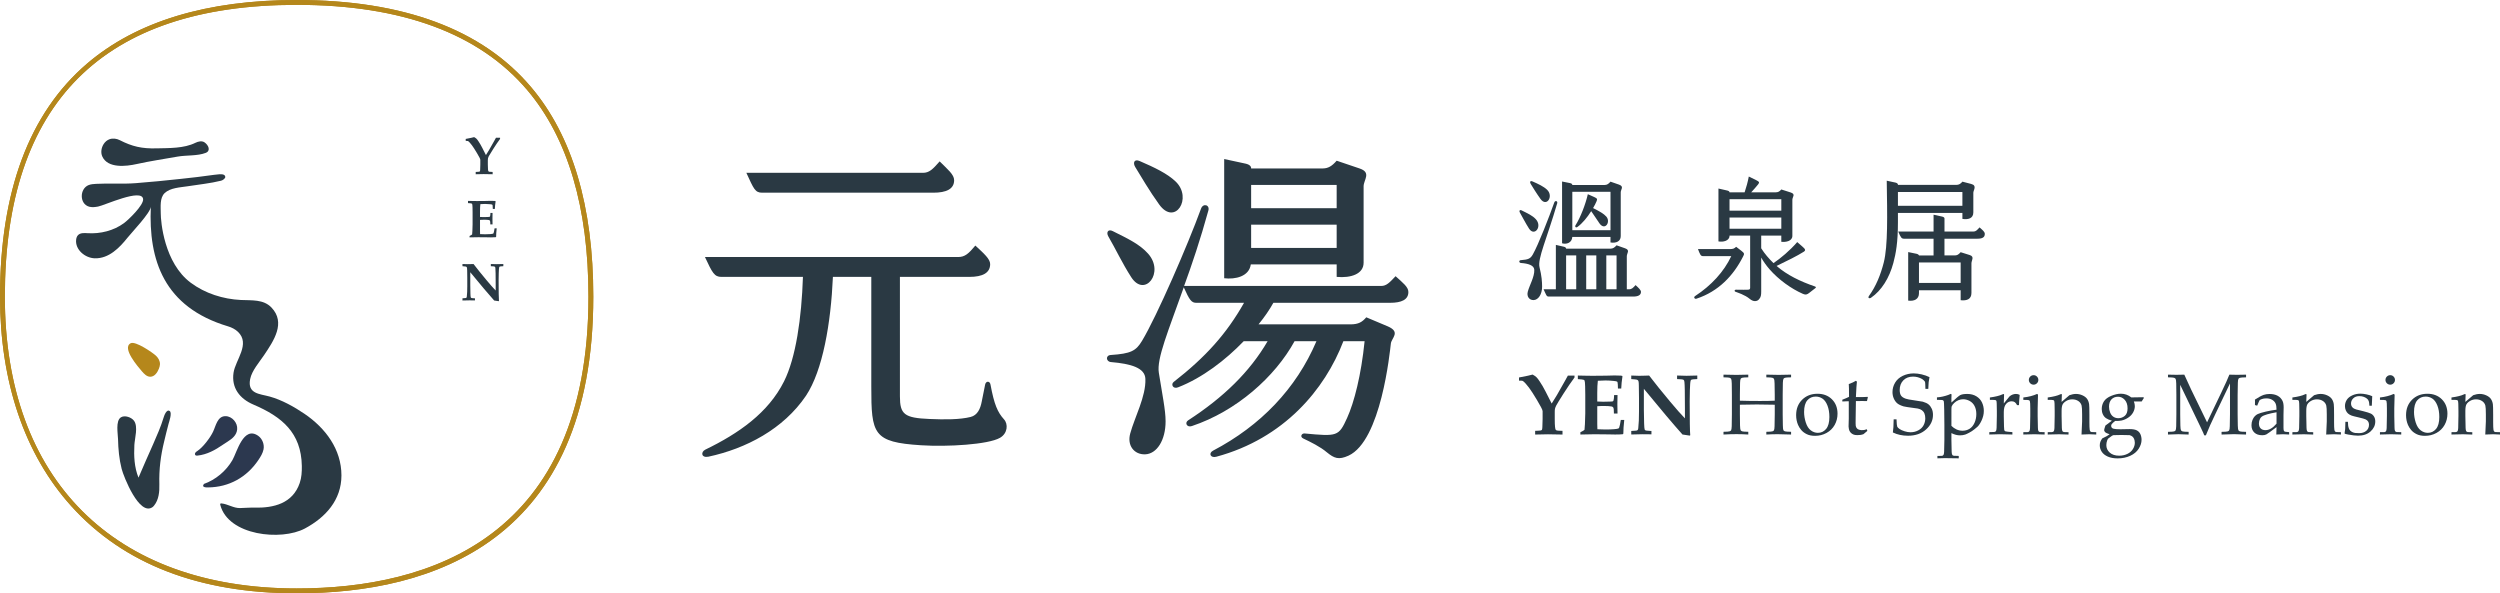
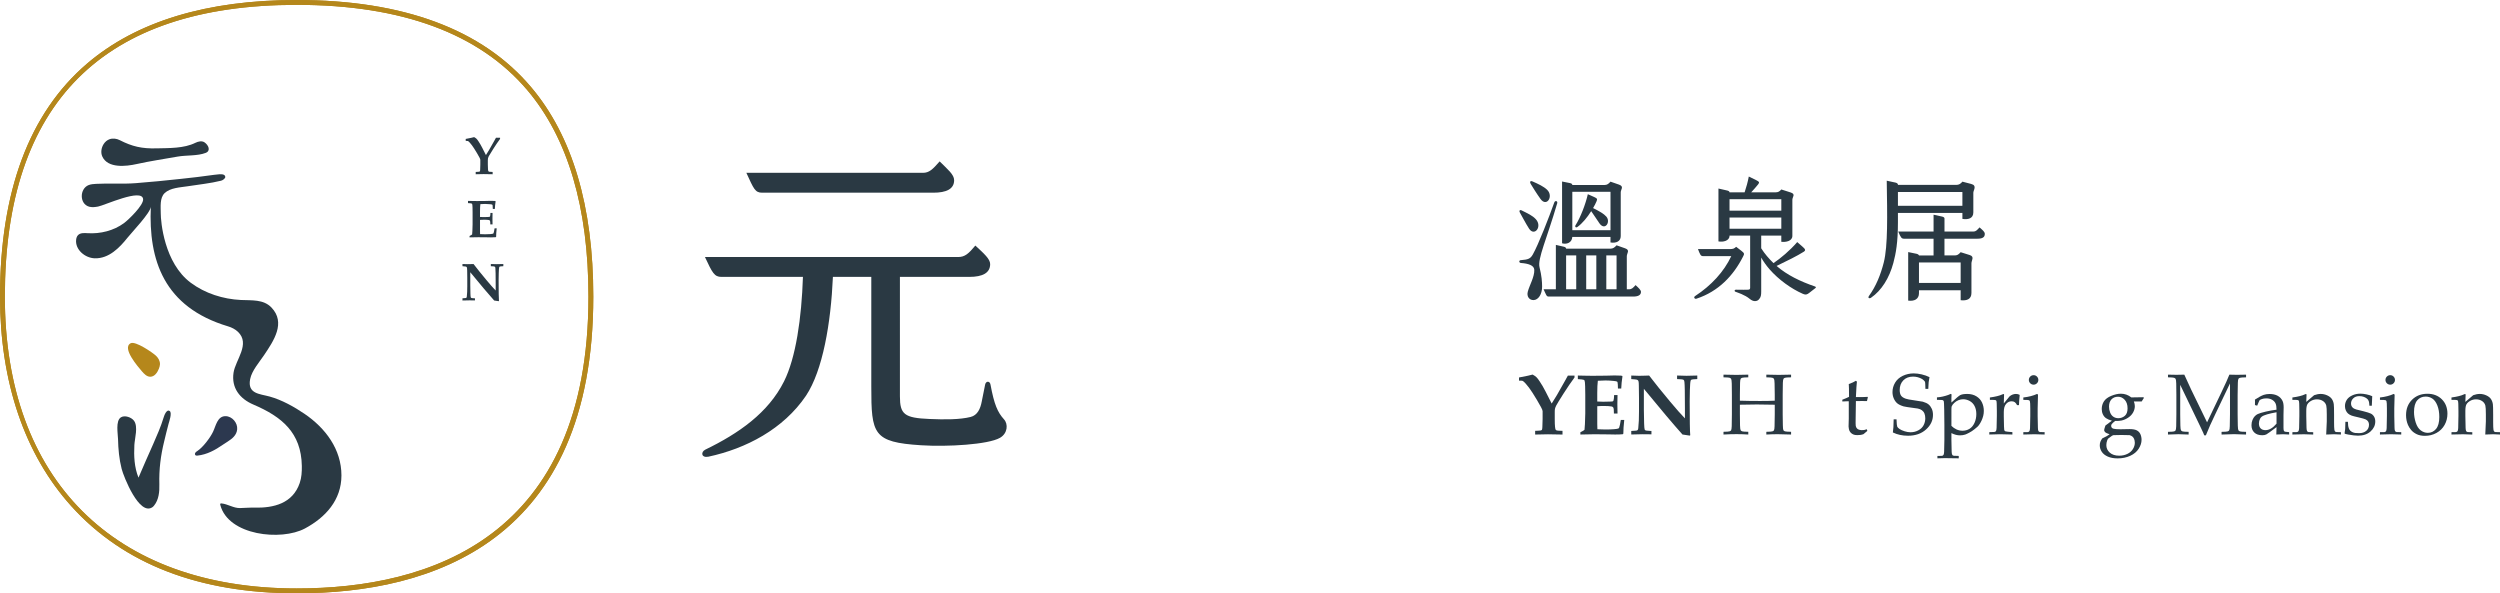
<svg xmlns="http://www.w3.org/2000/svg" xmlns:xlink="http://www.w3.org/1999/xlink" version="1.1" id="圖層_1" x="0px" y="0px" width="333.732px" height="79.201px" viewBox="0 0 333.732 79.201" enable-background="new 0 0 333.732 79.201" xml:space="preserve">
  <g>
    <defs>
      <rect id="SVGID_1_" y="0" width="333.732" height="79.201" />
    </defs>
    <clipPath id="SVGID_2_">
      <use xlink:href="#SVGID_1_" overflow="visible" />
    </clipPath>
    <path clip-path="url(#SVGID_2_)" fill="#B4871C" d="M39.601,79.202c-12.985,0-23.101-3.907-30.063-11.612   C3.298,60.687,0,51.008,0,39.6C0,25.553,3.91,15.088,11.618,8.495C18.208,2.858,27.623,0,39.601,0   c14.232,0,24.76,3.909,31.287,11.618c5.517,6.514,8.314,15.928,8.314,27.982C79.202,72.331,57.667,79.202,39.601,79.202    M39.601,0.648C13.754,0.648,0.649,13.753,0.649,39.6c0,24.391,14.561,38.952,38.952,38.952c17.77,0,38.952-6.758,38.952-38.952   c0-11.895-2.745-21.169-8.159-27.563C63.995,4.48,53.634,0.648,39.601,0.648" />
    <path clip-path="url(#SVGID_2_)" fill="#B5871B" d="M39.601,79.202c-12.985,0-23.101-3.907-30.063-11.612   C3.298,60.687,0,51.008,0,39.6C0,25.553,3.91,15.088,11.618,8.495C18.208,2.858,27.623,0,39.601,0   c14.232,0,24.76,3.909,31.287,11.618c5.517,6.514,8.314,15.928,8.314,27.982C79.202,72.331,57.667,79.202,39.601,79.202    M39.601,0.648C13.754,0.648,0.649,13.753,0.649,39.6c0,24.391,14.561,38.952,38.952,38.952c17.77,0,38.952-6.758,38.952-38.952   c0-11.895-2.745-21.169-8.159-27.563C63.995,4.48,53.634,0.648,39.601,0.648" />
    <path clip-path="url(#SVGID_2_)" fill="#2C384F" d="M30.387,58.953c-0.213,0.14-0.429,0.271-0.627,0.408   c-1.021,0.709-2.129,1.323-3.388,1.456c-0.099,0.011-0.212,0.012-0.286-0.056c-0.086-0.08-0.076-0.228-0.011-0.326   c0.064-0.099,0.167-0.163,0.267-0.228c0.752-0.49,1.713-1.765,2.098-2.57c0.38-0.796,0.578-2.094,1.667-2.082   c0.884,0.007,1.632,0.895,1.554,1.753C31.59,58.102,31.001,58.555,30.387,58.953" />
-     <path clip-path="url(#SVGID_2_)" fill="#2C384F" d="M27.777,65.067c2.812-0.027,5.175-1.361,6.722-3.668   c0.292-0.435,0.575-0.892,0.68-1.403c0.133-0.647-0.145-1.408-0.693-1.803c-1.982-1.422-2.861,2.195-3.458,3.227   c-0.843,1.458-2.242,2.63-3.831,3.192c-0.007,0.094-0.045,0.185-0.107,0.253c0.096,0.17,0.325,0.199,0.519,0.202   C27.665,65.068,27.721,65.068,27.777,65.067" />
    <path clip-path="url(#SVGID_2_)" fill="#2A3943" d="M24.119,23.881c-1.986,0.22-3.973,0.41-5.978,0.568   c-1.775,0.141-3.526-0.006-5.299,0.094c-0.344,0.02-0.696,0.04-1.016,0.167c-1.205,0.479-1.248,2.512,0.08,2.884   c0.387,0.107,0.799,0.051,1.193-0.022c0.842-0.152,5.861-2.491,6.006-0.992c0.079,0.813-1.964,2.771-2.556,3.207   c-1.37,1.009-3.157,1.448-4.842,1.342c-0.46-0.028-0.993-0.066-1.305,0.273c-0.147,0.161-0.214,0.38-0.238,0.596   c-0.151,1.308,1.168,2.443,2.485,2.483c1.876,0.057,3.299-1.399,4.378-2.756c0.565-0.711,3.07-3.327,3.106-4.126   c-0.317,7.097,1.719,13.395,10.315,15.966c0.48,0.143,0.943,0.378,1.308,0.721c1.711,1.616-0.325,3.76-0.58,5.467   c-0.302,2.024,0.827,3.477,2.652,4.254c3.814,1.627,6.388,3.764,6.464,8.19c0.013,0.771-0.032,1.555-0.283,2.285   c-0.934,2.721-3.46,3.347-6.064,3.282c-0.659-0.016-1.269,0.042-1.907,0.057c-0.867,0.021-1.629-0.543-2.486-0.62   c-0.044-0.004-0.093-0.005-0.126,0.025c-0.046,0.039-0.036,0.11-0.021,0.17c1.06,4.109,8.143,4.838,11.293,3.154   c2.76-1.475,4.876-3.794,4.882-7.077c0-3.501-2.131-6.326-4.927-8.229c-1.383-0.94-3.033-1.861-4.655-2.309   c-1.324-0.366-2.992-0.344-2.605-2.325c0.223-1.135,1.24-2.278,1.866-3.212c1.267-1.891,2.936-4.31,0.974-6.352   c-1.067-1.111-2.632-0.929-4.069-1c-2.392-0.117-4.782-0.875-6.7-2.303c-3.547-2.638-4.007-8.149-4.004-9.282   c0.002-0.845-0.154-2.041,0.521-2.686c0.75-0.713,2.083-0.756,3.036-0.906c1.62-0.255,3.019-0.384,4.5-0.748   c0.226-0.055,0.613-0.323,0.553-0.547c-0.077-0.289-0.319-0.41-1.514-0.234C27.074,23.561,25.595,23.719,24.119,23.881" />
    <path clip-path="url(#SVGID_2_)" fill="#2A3943" d="M13.837,19.232c-0.316,0.49-0.413,1.141-0.183,1.653   c0.729,1.618,3.19,1.326,4.574,1.018c1.783-0.397,3.665-0.673,5.491-0.999c1.157-0.206,2.657-0.067,3.745-0.497   c0.704-0.279,0.372-1.029-0.153-1.397c-0.355-0.247-0.846-0.135-1.233,0.057c-1.524,0.754-3.49,0.696-5.195,0.739   c-1.941,0.049-3.227-0.243-4.895-1.094c-0.417-0.212-0.918-0.283-1.36-0.128C14.301,18.698,14.028,18.935,13.837,19.232" />
    <path clip-path="url(#SVGID_2_)" fill="#2A3943" d="M18.488,63.761c0.625-1.507,1.31-2.983,1.961-4.479   c0.488-1.121,1.027-2.33,1.378-3.505c0.094-0.316,0.415-1.213,0.833-0.9c0.334,0.249-0.077,1.404-0.161,1.708   c-0.212,0.768-0.395,1.569-0.585,2.347c-0.468,1.904-0.698,3.746-0.642,5.698c0.029,1.006-0.07,2.088-0.708,2.866   c-0.059,0.074-0.124,0.144-0.2,0.199c-1.757,1.255-3.855-4.046-4.126-5.111c-0.329-1.292-0.452-2.626-0.482-3.956   c-0.017-0.729-0.349-2.454,0.383-2.916c0.519-0.327,1.414-0.002,1.749,0.455c0.579,0.792,0.097,2.331,0.049,3.24   C17.861,60.874,17.926,62.384,18.488,63.761" />
    <path clip-path="url(#SVGID_2_)" fill="#B5871B" d="M20.815,47.481c0.322,0.299,0.561,0.718,0.54,1.156   c-0.01,0.207-0.075,0.406-0.151,0.599c-0.202,0.511-0.584,1.049-1.132,1.056c-0.473,0.005-0.843-0.388-1.149-0.748   c-0.451-0.536-2.718-3.104-1.472-3.728C18.09,45.498,20.369,47.065,20.815,47.481" />
    <path clip-path="url(#SVGID_2_)" fill="#2A3943" d="M64.868,20.7l0.438-0.71c0.075-0.128,0.295-0.517,0.663-1.167   c0.128-0.223,0.208-0.367,0.24-0.435h0.547v0.157c-0.282,0.379-0.584,0.823-0.909,1.334c-0.326,0.51-0.526,0.839-0.603,0.985   c-0.051,0.1-0.085,0.187-0.101,0.261c-0.013,0.054-0.021,0.14-0.021,0.262v0.587c0,0.295,0.008,0.51,0.023,0.645   c0.015,0.135,0.033,0.216,0.054,0.244c0.021,0.027,0.056,0.048,0.105,0.063c0.048,0.013,0.202,0.022,0.459,0.027v0.307   c-0.444-0.014-0.844-0.021-1.202-0.021c-0.347,0-0.701,0.007-1.058,0.021v-0.307c0.264-0.009,0.42-0.02,0.465-0.031   c0.046-0.012,0.077-0.03,0.094-0.052c0.017-0.024,0.03-0.093,0.036-0.209c0.014-0.265,0.021-0.49,0.021-0.676v-0.662   c0-0.053-0.044-0.163-0.132-0.33c-0.219-0.399-0.451-0.793-0.7-1.181c-0.202-0.315-0.39-0.568-0.564-0.758   c-0.116-0.126-0.199-0.202-0.248-0.227c-0.029-0.014-0.131-0.022-0.305-0.022v-0.26l0.738-0.147   c0.125-0.027,0.254-0.058,0.386-0.094c0.141,0.08,0.245,0.15,0.31,0.211c0.065,0.062,0.155,0.177,0.268,0.347   c0.17,0.25,0.338,0.539,0.505,0.866C64.648,20.256,64.813,20.58,64.868,20.7" />
    <path clip-path="url(#SVGID_2_)" fill="#2A3943" d="M62.684,31.688V31.5c0.139-0.065,0.253-0.132,0.341-0.202   c0.013-0.097,0.025-0.256,0.035-0.473c0.019-0.4,0.027-0.69,0.027-0.871v-1.567c0-0.06-0.003-0.287-0.009-0.679   c-0.008-0.262-0.024-0.422-0.049-0.481c-0.012-0.022-0.03-0.04-0.053-0.052c-0.063-0.028-0.23-0.049-0.501-0.062v-0.296   l0.808,0.017c0.16,0.002,0.313,0.003,0.46,0.003c0.317,0,0.671-0.003,1.061-0.01l0.707-0.018c0.084,0,0.253,0.005,0.509,0.015   c0.022,0,0.06,0.007,0.114,0.02l0.025,0.045l-0.067,0.502c-0.002,0.035-0.013,0.202-0.034,0.501h-0.271   c-0.005-0.273-0.016-0.441-0.032-0.505c-0.009-0.032-0.023-0.055-0.042-0.069c-0.03-0.021-0.123-0.039-0.279-0.056   c-0.229-0.025-0.454-0.038-0.675-0.038c-0.207,0-0.418,0.008-0.634,0.025c-0.033,0.261-0.048,0.594-0.048,0.999v0.713   c0.157,0.012,0.322,0.018,0.494,0.018c0.053,0,0.246-0.005,0.578-0.014c0.125-0.003,0.199-0.01,0.222-0.024   c0.021-0.015,0.038-0.039,0.049-0.073c0.029-0.089,0.044-0.236,0.049-0.443h0.282l-0.013,0.766l0.013,0.763h-0.299   c0.003-0.269-0.015-0.435-0.052-0.498c-0.028-0.046-0.078-0.076-0.15-0.087c-0.161-0.026-0.366-0.038-0.617-0.038   c-0.224,0-0.41,0.006-0.556,0.02v1.477c0,0.165,0.003,0.306,0.01,0.424c0.188,0.015,0.41,0.022,0.668,0.022   c0.251,0,0.483-0.009,0.696-0.024c0.212-0.017,0.342-0.041,0.391-0.071c0.016-0.009,0.031-0.029,0.045-0.062   c0.042-0.112,0.086-0.323,0.133-0.634h0.285c-0.051,0.46-0.077,0.838-0.077,1.136l-0.045,0.045   c-0.148,0.016-0.359,0.024-0.634,0.024l-0.56-0.011c-0.553-0.007-0.934-0.01-1.142-0.01C63.79,31.667,63.403,31.673,62.684,31.688" />
    <path clip-path="url(#SVGID_2_)" fill="#2A3943" d="M61.737,39.82c0.273-0.014,0.431-0.026,0.47-0.038   c0.025-0.01,0.047-0.024,0.064-0.046c0.018-0.02,0.032-0.063,0.044-0.129c0.014-0.088,0.029-0.302,0.049-0.641   c0.009-0.192,0.014-0.443,0.014-0.751v-1.118l-0.014-1.013c-0.003-0.17-0.01-0.281-0.022-0.331   c-0.011-0.051-0.028-0.089-0.05-0.114c-0.022-0.024-0.059-0.043-0.11-0.057c-0.05-0.014-0.199-0.029-0.445-0.045v-0.292   c0.295,0.013,0.512,0.02,0.65,0.02l0.506-0.01l0.321-0.01c0.477,0.624,1.056,1.344,1.737,2.158   c0.489,0.588,0.895,1.047,1.219,1.379v-0.804c0-1.249-0.014-1.984-0.042-2.204c-0.009-0.086-0.031-0.141-0.063-0.168   c-0.054-0.041-0.234-0.064-0.543-0.069v-0.292c0.283,0.013,0.543,0.02,0.779,0.02c0.231,0,0.527-0.007,0.889-0.02v0.292   c-0.283,0.007-0.452,0.028-0.505,0.062c-0.018,0.012-0.032,0.03-0.039,0.053c-0.034,0.116-0.056,0.381-0.067,0.796   c-0.011,0.414-0.016,0.72-0.016,0.917c0,1.544,0.015,2.48,0.045,2.81l-0.045,0.032c-0.195-0.033-0.393-0.063-0.596-0.091   c-0.75-0.838-1.813-2.097-3.189-3.775v1.734c0,0.36,0.007,0.735,0.021,1.125c0.009,0.269,0.023,0.433,0.042,0.491   c0.008,0.028,0.025,0.051,0.046,0.068c0.023,0.017,0.062,0.03,0.118,0.037c0.15,0.018,0.26,0.027,0.33,0.027   c0.014,0,0.037-0.001,0.07-0.003v0.282c-0.441-0.005-0.692-0.007-0.753-0.007c-0.225,0-0.53,0.007-0.915,0.021V39.82z" />
    <path clip-path="url(#SVGID_2_)" fill="#2A3943" d="M205.518,35.682c0.288,1.152,0.342,1.963,0.342,2.593   c0,1.008-0.503,1.764-1.135,1.784c-0.575,0.017-0.953-0.487-0.773-1.135c0.233-0.865,0.9-1.963,0.865-2.899   c-0.02-0.595-0.775-0.847-1.784-0.919c-0.27-0.018-0.306-0.36-0.018-0.377c1.026-0.073,1.296-0.217,1.603-0.756   c0.739-1.297,2.179-5.006,2.863-6.934c0.107-0.324,0.485-0.215,0.396,0.092C206.472,31.938,205.23,34.549,205.518,35.682    M202.889,28.373c-0.126-0.217-0.019-0.414,0.234-0.289c0.828,0.414,1.441,0.684,1.891,1.17c0.918,0.99-0.181,2.377-0.9,1.262   C203.627,29.758,203.249,28.984,202.889,28.373 M204.329,24.537c-0.145-0.234-0.054-0.449,0.235-0.324   c0.792,0.342,1.511,0.684,1.961,1.117c0.9,0.863-0.054,2.377-0.882,1.225C205.121,25.833,204.617,25.006,204.329,24.537    M219.058,38.958c0,0.451-0.396,0.631-1.045,0.631h-11.271c-0.307,0-0.324-0.199-0.685-0.973h1.639v-5.924l1.098,0.252   c0.162,0.038,0.271,0.145,0.271,0.235v0.017h5.904c0.36,0,0.576-0.162,0.829-0.449l1.134,0.397c0.721,0.252,0.234,0.646,0.234,1.06   v4.412h0.306c0.36,0,0.54-0.197,0.864-0.558C218.734,38.42,219.058,38.725,219.058,38.958 M208.525,32.477V24.23l1.08,0.216   c0.197,0.036,0.287,0.145,0.287,0.235v0.017h4.285c0.378,0,0.576-0.179,0.811-0.449l1.134,0.395   c0.721,0.252,0.235,0.648,0.235,1.027v5.852c0,0.683-0.595,0.972-1.369,0.845v-0.738h-5.096   C209.839,32.406,209.137,32.658,208.525,32.477 M209.065,38.617h1.351v-4.52h-1.351V38.617z M209.893,30.73h5.097V25.6h-5.097   V30.73z M210.325,30.064c0.666-1.045,1.35-2.844,1.638-4.141l0.847,0.377c0.396,0.182,0.45,0.254,0.324,0.558   c-0.126,0.307-0.288,0.614-0.469,0.918c0.919,0.469,1.405,0.739,1.765,1.135c0.631,0.721-0.18,1.946-0.918,0.901   c-0.432-0.612-0.756-1.153-1.099-1.622c-0.521,0.829-1.17,1.622-1.836,2.108C210.36,30.46,210.199,30.244,210.325,30.064    M213.098,34.098h-1.351v4.52h1.351V34.098z M214.43,38.617h1.369v-4.52h-1.369V38.617z" />
    <path clip-path="url(#SVGID_2_)" fill="#2A3943" d="M232.68,34.26c-1.278,2.521-3.259,4.646-6.229,5.617   c-0.198,0.072-0.433-0.18-0.162-0.359c2.143-1.405,3.835-3.223,4.825-5.33h-3.798c-0.289,0-0.379-0.235-0.649-0.936h4.213   c0.469,0,0.612-0.055,0.883-0.307l0.684,0.524C232.914,33.828,232.86,33.9,232.68,34.26 M242.276,38.51   c-0.972,0.721-1.026,0.973-1.638,0.701c-1.513-0.666-3.205-1.871-4.43-3.277c-0.433-0.504-0.792-1.008-1.099-1.547v4.519   c0,0.485-0.036,0.774-0.306,1.061c-0.271,0.307-0.757,0.324-1.207-0.053c-0.684-0.576-1.674-0.865-1.944-0.973   c-0.162-0.072-0.107-0.269,0.072-0.269c0.486,0,1.656,0.035,1.782-0.018c0.072-0.037,0.126-0.109,0.126-0.234v-6.969h-2.755v0.035   c0,0.668-0.882,0.866-1.476,0.739v-7.057l1.188,0.27c0.198,0.054,0.288,0.125,0.288,0.234h2.018   c0.216-0.631,0.432-1.422,0.558-2.107l0.954,0.468c0.433,0.217,0.504,0.307,0.307,0.559c-0.252,0.305-0.595,0.719-0.937,1.08h3.295   c0.306,0,0.504-0.127,0.72-0.379l1.243,0.397c0.72,0.234,0.233,0.593,0.233,0.972v4.824c0,0.704-0.864,0.866-1.477,0.793v-0.828   h-2.683v1.694c0.45,0.718,1.026,1.384,1.639,1.98c0.937-0.631,2.196-1.676,3.169-2.809l0.666,0.577   c0.45,0.377,0.486,0.539,0.198,0.718c-0.847,0.541-2.232,1.225-3.619,1.891c1.387,1.207,3.169,2.07,5.113,2.736   C242.475,38.311,242.439,38.4,242.276,38.51 M230.879,28.121h6.914V26.59h-6.914V28.121z M230.879,30.533h6.914v-1.494h-6.914   V30.533z" />
    <path clip-path="url(#SVGID_2_)" fill="#2A3943" d="M253.36,28.426v1.262c0,2.681-0.27,4.14-0.612,5.418   c-0.54,2-1.566,3.673-2.988,4.646c-0.181,0.125-0.485,0.055-0.252-0.269c0.918-1.262,1.548-2.811,1.962-4.448   c0.559-2.215,0.47-6.267,0.396-10.912l1.17,0.252c0.235,0.055,0.324,0.18,0.324,0.252v0.055h7.797c0.342,0,0.576-0.145,0.81-0.432   l1.171,0.305c0.828,0.217,0.288,0.828,0.288,1.17v2.629c0,0.828-0.721,0.99-1.459,0.865v-0.793H253.36z M253.36,27.473h8.605   v-1.838h-8.605V27.473z M264.956,31.234c0,0.452-0.342,0.631-0.973,0.631h-4.411v2.233h1.369c0.323,0,0.504-0.108,0.792-0.432   l1.207,0.379c0.683,0.215,0.233,0.719,0.233,1.098v3.961c0,0.863-0.648,1.062-1.44,0.972v-1.332h-5.564v0.395   c0,0.81-0.646,1.099-1.44,0.99v-6.48l1.135,0.234c0.162,0.035,0.288,0.142,0.306,0.215h1.945v-2.233h-3.943   c-0.324,0-0.433-0.144-0.773-0.955h4.717v-2.25l1.152,0.252c0.233,0.055,0.306,0.162,0.306,0.252v1.746h3.871   c0.307,0,0.469-0.179,0.811-0.556C264.668,30.73,264.956,30.93,264.956,31.234 M256.169,37.771h5.564v-2.736h-5.564V37.771z" />
    <path clip-path="url(#SVGID_2_)" fill="#2A3943" d="M207.137,53.871l0.709-1.147c0.12-0.206,0.478-0.835,1.069-1.886   c0.206-0.36,0.336-0.595,0.388-0.702h0.884v0.253c-0.454,0.61-0.943,1.33-1.469,2.154c-0.525,0.825-0.85,1.356-0.974,1.594   c-0.082,0.161-0.137,0.301-0.163,0.422c-0.022,0.085-0.033,0.226-0.033,0.421v0.952c0,0.476,0.012,0.822,0.036,1.041   c0.024,0.217,0.054,0.348,0.087,0.393c0.034,0.045,0.091,0.079,0.169,0.103c0.079,0.021,0.326,0.036,0.743,0.045v0.495   c-0.717-0.023-1.364-0.034-1.941-0.034c-0.563,0-1.133,0.011-1.711,0.034v-0.495c0.428-0.016,0.678-0.033,0.751-0.052   s0.124-0.047,0.152-0.084c0.029-0.037,0.048-0.15,0.059-0.338c0.023-0.428,0.034-0.792,0.034-1.092v-1.069   c0-0.086-0.071-0.265-0.214-0.533c-0.353-0.646-0.729-1.282-1.131-1.909c-0.326-0.509-0.631-0.918-0.912-1.227   c-0.188-0.201-0.32-0.323-0.399-0.364c-0.049-0.023-0.214-0.035-0.495-0.035v-0.421l1.193-0.237   c0.202-0.045,0.41-0.095,0.624-0.152c0.23,0.128,0.397,0.241,0.501,0.342c0.106,0.099,0.25,0.285,0.434,0.559   c0.273,0.406,0.547,0.872,0.815,1.402C206.783,53.152,207.047,53.676,207.137,53.871" />
    <path clip-path="url(#SVGID_2_)" fill="#2A3943" d="M210.969,58.006v-0.304c0.226-0.105,0.408-0.214,0.551-0.326   c0.023-0.158,0.042-0.413,0.057-0.766c0.03-0.646,0.045-1.114,0.045-1.407v-2.532c0-0.098-0.006-0.463-0.017-1.097   c-0.012-0.423-0.038-0.682-0.078-0.777c-0.02-0.037-0.048-0.064-0.085-0.084c-0.102-0.045-0.371-0.079-0.811-0.102v-0.478   l1.306,0.027c0.26,0.004,0.507,0.006,0.743,0.006c0.515,0,1.086-0.006,1.716-0.016l1.143-0.029c0.135,0,0.409,0.008,0.822,0.023   c0.036,0,0.099,0.011,0.185,0.033l0.04,0.073l-0.107,0.811c-0.004,0.056-0.022,0.326-0.057,0.81h-0.438   c-0.008-0.442-0.024-0.715-0.051-0.815c-0.015-0.053-0.037-0.091-0.066-0.112c-0.05-0.034-0.2-0.064-0.451-0.09   c-0.371-0.041-0.735-0.063-1.091-0.063c-0.334,0-0.676,0.013-1.025,0.039c-0.052,0.424-0.078,0.962-0.078,1.615V53.6   c0.255,0.019,0.521,0.028,0.799,0.028c0.086,0,0.397-0.008,0.934-0.021c0.204-0.004,0.323-0.018,0.357-0.039   c0.036-0.024,0.063-0.063,0.082-0.119c0.045-0.143,0.071-0.38,0.079-0.714h0.455l-0.021,1.236l0.021,1.232h-0.482   c0.004-0.434-0.025-0.703-0.086-0.804c-0.045-0.075-0.125-0.122-0.241-0.142c-0.259-0.041-0.59-0.062-0.996-0.062   c-0.364,0-0.664,0.011-0.9,0.034v2.386c0,0.267,0.005,0.495,0.018,0.687c0.303,0.022,0.664,0.033,1.079,0.033   c0.405,0,0.779-0.013,1.123-0.039c0.343-0.025,0.555-0.063,0.634-0.111c0.025-0.017,0.05-0.05,0.072-0.103   c0.067-0.18,0.139-0.521,0.215-1.023h0.462c-0.083,0.742-0.124,1.354-0.124,1.835l-0.074,0.072   c-0.24,0.026-0.582,0.039-1.024,0.039l-0.905-0.017c-0.894-0.011-1.509-0.018-1.847-0.018   C212.758,57.972,212.132,57.985,210.969,58.006" />
    <path clip-path="url(#SVGID_2_)" fill="#2A3943" d="M217.761,57.528c0.442-0.021,0.696-0.043,0.76-0.062   c0.041-0.015,0.076-0.04,0.104-0.073c0.028-0.034,0.052-0.103,0.07-0.208c0.022-0.142,0.049-0.488,0.078-1.036   c0.016-0.31,0.022-0.716,0.022-1.215v-1.806l-0.022-1.639c-0.003-0.273-0.015-0.452-0.033-0.533   c-0.019-0.083-0.046-0.145-0.082-0.184c-0.035-0.04-0.095-0.07-0.177-0.094c-0.083-0.022-0.323-0.047-0.721-0.072v-0.473   c0.478,0.022,0.827,0.034,1.053,0.034l0.815-0.018l0.518-0.017c0.773,1.009,1.709,2.172,2.809,3.489   c0.791,0.948,1.448,1.691,1.97,2.228v-1.3c0-2.019-0.022-3.206-0.067-3.563c-0.016-0.139-0.049-0.229-0.102-0.27   c-0.087-0.067-0.379-0.105-0.878-0.112v-0.473c0.458,0.022,0.878,0.034,1.261,0.034c0.371,0,0.851-0.012,1.436-0.034v0.473   c-0.459,0.011-0.73,0.045-0.817,0.102c-0.029,0.019-0.05,0.047-0.062,0.085c-0.057,0.187-0.093,0.615-0.109,1.284   c-0.018,0.671-0.025,1.164-0.025,1.483c0,2.494,0.024,4.009,0.073,4.541l-0.073,0.051c-0.315-0.053-0.636-0.102-0.963-0.146   c-1.211-1.355-2.93-3.389-5.154-6.101v2.803c0,0.582,0.012,1.187,0.034,1.817c0.015,0.436,0.037,0.699,0.067,0.793   c0.015,0.045,0.04,0.082,0.076,0.109c0.036,0.029,0.099,0.048,0.188,0.06c0.243,0.03,0.422,0.045,0.534,0.045   c0.022,0,0.062-0.002,0.112-0.006v0.456c-0.713-0.008-1.117-0.012-1.215-0.012c-0.364,0-0.857,0.012-1.48,0.035V57.528z" />
    <path clip-path="url(#SVGID_2_)" fill="#2A3943" d="M230.073,50.371v-0.359l1.723,0.032l1.587-0.032v0.359   c-0.447,0.007-0.718,0.026-0.813,0.06c-0.096,0.031-0.162,0.076-0.2,0.131c-0.045,0.076-0.073,0.258-0.084,0.546   c-0.004,0.076-0.012,0.609-0.022,1.599v0.782c0.739,0.027,1.64,0.039,2.701,0.039c0.813,0,1.465-0.012,1.952-0.039v-0.782   c0-0.51-0.007-1.009-0.022-1.497c-0.011-0.356-0.038-0.566-0.081-0.633c-0.043-0.064-0.113-0.114-0.208-0.146   c-0.095-0.033-0.367-0.053-0.813-0.06v-0.359c0.807,0.021,1.359,0.032,1.66,0.032c0.112,0,0.66-0.011,1.644-0.032v0.359   c-0.443,0.007-0.714,0.026-0.811,0.06c-0.098,0.031-0.164,0.076-0.197,0.131c-0.049,0.076-0.079,0.257-0.09,0.546   c-0.004,0.076-0.012,0.608-0.022,1.597v2.604c0,0.509,0.007,1.006,0.022,1.49c0.007,0.354,0.032,0.566,0.075,0.635   c0.044,0.067,0.114,0.117,0.212,0.148c0.097,0.032,0.367,0.053,0.811,0.06v0.366c-0.725-0.031-1.317-0.046-1.779-0.046   c-0.491,0-0.999,0.015-1.524,0.046v-0.366c0.446-0.007,0.719-0.027,0.813-0.06c0.095-0.031,0.162-0.075,0.199-0.132   c0.049-0.075,0.077-0.257,0.085-0.545c0.003-0.079,0.013-0.61,0.027-1.596v-1.281c-1.05-0.021-1.848-0.034-2.392-0.034   c-0.593,0-1.347,0.013-2.262,0.034v1.281c0,0.509,0.006,1.006,0.017,1.489c0.012,0.355,0.039,0.567,0.082,0.635   s0.112,0.117,0.208,0.148c0.096,0.032,0.366,0.053,0.813,0.06v0.366c-0.507-0.034-1.028-0.052-1.564-0.052   c-0.586,0-1.167,0.018-1.745,0.052v-0.366c0.443-0.007,0.713-0.027,0.812-0.06c0.097-0.031,0.164-0.075,0.202-0.132   c0.045-0.075,0.072-0.257,0.084-0.546c0.005-0.078,0.012-0.61,0.022-1.596v-2.604c0-0.51-0.006-1.009-0.016-1.496   c-0.013-0.355-0.04-0.565-0.083-0.632c-0.042-0.064-0.112-0.114-0.208-0.146C230.791,50.397,230.52,50.377,230.073,50.371" />
-     <path clip-path="url(#SVGID_2_)" fill="#2A3943" d="M239.771,55.417c0-0.84,0.267-1.524,0.801-2.057   c0.534-0.53,1.22-0.796,2.057-0.796c0.788,0,1.43,0.248,1.925,0.743s0.742,1.135,0.742,1.919c0,0.547-0.127,1.048-0.382,1.503   c-0.256,0.454-0.615,0.809-1.081,1.065c-0.465,0.257-0.978,0.387-1.536,0.387c-0.436,0-0.804-0.074-1.105-0.221   s-0.546-0.33-0.734-0.552c-0.187-0.22-0.33-0.448-0.428-0.68C239.855,56.32,239.771,55.883,239.771,55.417 M240.833,55.001   c0,0.461,0.077,0.932,0.23,1.407c0.154,0.476,0.376,0.824,0.667,1.043c0.291,0.22,0.606,0.33,0.948,0.33   c0.436,0,0.8-0.173,1.093-0.518c0.291-0.346,0.438-0.877,0.438-1.593c0-0.597-0.087-1.11-0.262-1.545   c-0.174-0.434-0.396-0.739-0.666-0.917c-0.271-0.179-0.568-0.268-0.896-0.268c-0.461,0-0.835,0.167-1.122,0.501   C240.978,53.777,240.833,54.296,240.833,55.001" />
    <path clip-path="url(#SVGID_2_)" fill="#2A3943" d="M245.937,53.594v-0.235c0.375-0.144,0.674-0.271,0.896-0.384   c0-0.893-0.012-1.463-0.034-1.71c0.39-0.136,0.707-0.278,0.951-0.434l0.135,0.113c-0.041,0.311-0.087,0.998-0.135,2.059   c0.3,0.004,0.479,0.006,0.541,0.006c0.032,0,0.226-0.004,0.578-0.011c0.195-0.004,0.342-0.011,0.439-0.023l0.039,0.04l-0.118,0.523   c-0.236-0.004-0.454-0.006-0.652-0.006c-0.199,0-0.475,0.002-0.827,0.006l-0.034,2.29c-0.012,0.559-0.007,0.893,0.011,1.002   c0.02,0.109,0.055,0.203,0.107,0.285c0.053,0.08,0.122,0.145,0.206,0.192c0.085,0.05,0.228,0.087,0.43,0.113   c0.155,0,0.279-0.007,0.374-0.019c0.096-0.015,0.217-0.046,0.364-0.1l0.066,0.22c-0.176,0.139-0.347,0.283-0.512,0.433   c-0.143,0.053-0.276,0.087-0.399,0.104c-0.124,0.017-0.267,0.025-0.428,0.025c-0.199,0-0.357-0.021-0.476-0.067   s-0.227-0.108-0.324-0.189c-0.096-0.08-0.177-0.183-0.241-0.306c-0.063-0.123-0.104-0.319-0.124-0.586   c0.004-0.255,0.011-0.533,0.022-0.838c0.004-0.061,0.006-0.126,0.006-0.196v-2.335h-0.231   C246.379,53.568,246.169,53.576,245.937,53.594" />
    <path clip-path="url(#SVGID_2_)" fill="#2A3943" d="M252.684,57.731c0.061-0.359,0.096-0.942,0.106-1.75h0.383   c0.019,0.547,0.05,0.871,0.093,0.972c0.043,0.098,0.147,0.204,0.313,0.316c0.165,0.112,0.385,0.213,0.664,0.301   c0.276,0.09,0.545,0.134,0.804,0.134c0.379,0,0.728-0.088,1.047-0.263s0.551-0.402,0.697-0.687c0.146-0.283,0.22-0.585,0.22-0.909   c0-0.247-0.037-0.461-0.11-0.641c-0.072-0.181-0.185-0.326-0.334-0.437c-0.15-0.11-0.336-0.188-0.558-0.232   c-0.138-0.023-0.416-0.062-0.833-0.114c-0.416-0.051-0.771-0.11-1.063-0.173c-0.39-0.121-0.677-0.262-0.86-0.422   c-0.185-0.162-0.333-0.374-0.448-0.638c-0.114-0.262-0.171-0.545-0.171-0.85c0-0.442,0.115-0.859,0.346-1.252   c0.23-0.392,0.572-0.696,1.024-0.914c0.452-0.217,0.942-0.326,1.472-0.326c0.318,0,0.666,0.042,1.044,0.128   c0.377,0.086,0.729,0.21,1.055,0.372c-0.053,0.238-0.09,0.457-0.112,0.662c-0.022,0.204-0.04,0.505-0.05,0.903h-0.384   c-0.011-0.577-0.028-0.894-0.051-0.946c-0.094-0.134-0.222-0.256-0.383-0.365c-0.386-0.218-0.789-0.326-1.21-0.326   c-0.544,0-0.978,0.165-1.303,0.497c-0.324,0.332-0.486,0.763-0.486,1.291c0,0.318,0.059,0.564,0.175,0.739   c0.116,0.174,0.324,0.313,0.624,0.419c0.207,0.072,0.544,0.138,1.014,0.199c0.469,0.063,0.891,0.129,1.266,0.201   c0.353,0.104,0.614,0.229,0.782,0.374c0.169,0.143,0.308,0.333,0.416,0.566c0.109,0.234,0.165,0.509,0.165,0.824   c0,0.746-0.311,1.396-0.93,1.951s-1.42,0.832-2.402,0.832C253.961,58.169,253.288,58.023,252.684,57.731" />
    <path clip-path="url(#SVGID_2_)" fill="#2A3943" d="M258.568,53.375v-0.327c0.068,0,0.211-0.015,0.428-0.048   c0.218-0.031,0.46-0.086,0.727-0.163c0.266-0.076,0.467-0.15,0.602-0.221c0.042-0.023,0.075-0.035,0.102-0.035   s0.048,0.01,0.064,0.029c0.018,0.018,0.025,0.05,0.025,0.095c0,0.019-0.002,0.063-0.006,0.135c-0.007,0.11-0.011,0.208-0.011,0.299   v0.597c0.634-0.59,1.029-0.922,1.188-0.996c0.207-0.102,0.514-0.152,0.923-0.152c0.477,0,0.887,0.108,1.232,0.323   c0.346,0.216,0.596,0.496,0.751,0.839s0.233,0.71,0.233,1.1c0,0.236-0.027,0.46-0.081,0.67c-0.055,0.21-0.124,0.408-0.209,0.595   c-0.084,0.185-0.178,0.355-0.281,0.511c-0.103,0.157-0.199,0.273-0.289,0.352c-0.053,0.049-0.189,0.162-0.407,0.338   c-0.221,0.178-0.455,0.329-0.705,0.459c-0.249,0.13-0.423,0.209-0.521,0.239c-0.214,0.067-0.439,0.102-0.681,0.102   c-0.188,0-0.37-0.023-0.549-0.068c-0.178-0.045-0.38-0.121-0.604-0.23v0.895c0.02,0.95,0.03,1.473,0.033,1.571   c0.004,0.183,0.027,0.317,0.069,0.404c0.014,0.041,0.037,0.074,0.069,0.1c0.031,0.023,0.077,0.042,0.139,0.052   c0.032,0.008,0.256,0.016,0.669,0.023v0.32c-0.47-0.019-1.09-0.027-1.863-0.027c-0.428,0-0.756,0.009-0.984,0.027v-0.32   l0.534-0.006c0.079-0.004,0.14-0.019,0.184-0.042c0.044-0.025,0.075-0.056,0.098-0.094c0.042-0.074,0.068-0.208,0.079-0.398   c0.004-0.05,0.015-0.585,0.035-1.61v-1.997c0-0.649-0.009-1.315-0.023-1.998c-0.016-0.682-0.031-1.055-0.048-1.117   c-0.018-0.062-0.045-0.107-0.082-0.141c-0.037-0.031-0.086-0.053-0.146-0.064L258.568,53.375z M260.499,56.847   c0.198,0.202,0.426,0.362,0.681,0.479c0.256,0.116,0.523,0.173,0.805,0.173c0.342,0,0.652-0.085,0.932-0.256   c0.279-0.17,0.501-0.436,0.664-0.795c0.163-0.361,0.244-0.752,0.244-1.177c0-0.408-0.077-0.765-0.233-1.066   c-0.154-0.302-0.376-0.529-0.661-0.682c-0.284-0.151-0.572-0.228-0.86-0.228c-0.214,0-0.424,0.042-0.633,0.127   c-0.208,0.084-0.397,0.207-0.566,0.368s-0.281,0.315-0.338,0.462c-0.022,0.072-0.033,0.208-0.033,0.41V56.847z" />
    <path clip-path="url(#SVGID_2_)" fill="#2A3943" d="M265.558,58.006v-0.319c0.424-0.009,0.652-0.017,0.688-0.024   c0.063-0.01,0.11-0.028,0.143-0.052c0.031-0.025,0.057-0.061,0.076-0.105c0.037-0.086,0.06-0.221,0.067-0.404   c0.022-1.002,0.033-1.525,0.033-1.57v-0.67c0-0.299-0.005-0.623-0.017-0.967c-0.008-0.223-0.023-0.354-0.048-0.396   c-0.024-0.041-0.067-0.072-0.13-0.093c-0.062-0.021-0.307-0.028-0.733-0.025v-0.319c0.757-0.106,1.311-0.242,1.659-0.411   c0.075-0.038,0.126-0.057,0.152-0.057s0.047,0.01,0.062,0.027c0.016,0.02,0.022,0.048,0.022,0.085c0,0.027-0.002,0.057-0.005,0.09   c-0.02,0.229-0.03,0.583-0.033,1.064c0.168-0.196,0.323-0.389,0.466-0.58s0.246-0.315,0.31-0.372   c0.113-0.097,0.242-0.174,0.389-0.233c0.146-0.058,0.298-0.087,0.456-0.087c0.157,0,0.313,0.033,0.467,0.103l0.033,0.078   c-0.056,0.498-0.088,0.938-0.095,1.316h-0.254c-0.086-0.181-0.187-0.311-0.301-0.394c-0.114-0.082-0.258-0.123-0.43-0.123   c-0.289,0-0.535,0.119-0.738,0.355c-0.202,0.238-0.303,0.597-0.303,1.072v0.58c0,0.247,0.009,0.7,0.027,1.355   c0.004,0.233,0.014,0.382,0.028,0.445c0.015,0.064,0.034,0.109,0.059,0.138s0.064,0.053,0.121,0.07   c0.112,0.033,0.416,0.068,0.912,0.103v0.319c-0.661-0.025-1.224-0.039-1.688-0.039C266.473,57.967,266.008,57.981,265.558,58.006" />
    <path clip-path="url(#SVGID_2_)" fill="#2A3943" d="M270.099,53.38v-0.319c0.729-0.083,1.34-0.241,1.835-0.474l0.124,0.091   c-0.03,0.799-0.046,1.41-0.046,1.835v1.022c0.021,0.977,0.03,1.503,0.034,1.582c0.004,0.188,0.024,0.324,0.062,0.41   c0.02,0.035,0.044,0.063,0.073,0.088c0.03,0.025,0.075,0.044,0.136,0.059c0.022,0.005,0.23,0.011,0.624,0.017v0.315   c-0.57-0.026-1.025-0.038-1.366-0.038c-0.301,0-0.792,0.012-1.476,0.038v-0.315l0.535-0.004c0.078-0.004,0.14-0.02,0.183-0.043   c0.043-0.025,0.076-0.056,0.099-0.093c0.041-0.075,0.067-0.208,0.079-0.4c0-0.048,0.011-0.587,0.033-1.615v-0.99   c0-0.559-0.019-0.891-0.057-0.996c-0.021-0.056-0.062-0.099-0.12-0.126S270.542,53.38,270.099,53.38 M271.472,50.083   c0.177,0,0.326,0.063,0.447,0.187c0.122,0.124,0.184,0.272,0.184,0.45c0,0.173-0.063,0.319-0.186,0.443   c-0.124,0.124-0.272,0.187-0.445,0.187c-0.176,0-0.326-0.063-0.45-0.187c-0.123-0.124-0.186-0.271-0.186-0.443   c0-0.178,0.063-0.326,0.186-0.45C271.146,50.146,271.296,50.083,271.472,50.083" />
-     <path clip-path="url(#SVGID_2_)" fill="#2A3943" d="M273.356,58.006v-0.314l0.535-0.005c0.078-0.005,0.14-0.02,0.183-0.043   c0.043-0.025,0.076-0.056,0.099-0.094c0.041-0.074,0.067-0.208,0.08-0.399c0-0.049,0.01-0.588,0.032-1.618v-0.67   c0-0.3-0.006-0.624-0.017-0.969c-0.012-0.222-0.029-0.354-0.054-0.395c-0.024-0.042-0.066-0.072-0.127-0.094   c-0.06-0.021-0.304-0.028-0.731-0.025v-0.319c0.757-0.106,1.309-0.242,1.655-0.411c0.075-0.038,0.125-0.057,0.151-0.057   s0.048,0.01,0.062,0.027c0.016,0.02,0.022,0.048,0.022,0.085c0,0.027-0.001,0.057-0.005,0.09c-0.012,0.135-0.022,0.42-0.033,0.856   l1.048-0.896c0.308-0.111,0.599-0.169,0.873-0.169c0.305,0,0.593,0.063,0.865,0.187s0.478,0.279,0.614,0.467   s0.229,0.425,0.273,0.71c0.026,0.169,0.039,0.641,0.039,1.414v0.997c0,0.489,0.014,0.82,0.04,0.998   c0.019,0.111,0.048,0.189,0.087,0.232c0.039,0.044,0.101,0.07,0.183,0.082l0.604,0.018v0.314c-0.369-0.025-0.675-0.039-0.917-0.039   c-0.212,0-0.561,0.014-1.048,0.039c0.052-0.927,0.078-1.512,0.078-1.756v-0.945c0-0.589-0.022-0.976-0.067-1.158   c-0.063-0.251-0.208-0.454-0.434-0.608s-0.498-0.231-0.818-0.231c-0.281,0-0.539,0.067-0.772,0.2   c-0.233,0.134-0.399,0.288-0.499,0.462c-0.1,0.176-0.148,0.47-0.148,0.883v0.681c0.021,0.978,0.033,1.505,0.033,1.584   c0.007,0.188,0.029,0.326,0.067,0.411c0.015,0.035,0.037,0.063,0.068,0.087c0.029,0.024,0.076,0.045,0.14,0.06   c0.022,0.004,0.229,0.011,0.619,0.018v0.314c-0.458-0.025-0.872-0.039-1.242-0.039C274.582,57.967,274.069,57.981,273.356,58.006" />
    <path clip-path="url(#SVGID_2_)" fill="#2A3943" d="M286.144,53.026l0.044,0.107c-0.146,0.223-0.242,0.373-0.287,0.456h-1.047   c0.086,0.222,0.13,0.43,0.13,0.624c0,0.285-0.074,0.563-0.223,0.836c-0.148,0.271-0.365,0.506-0.65,0.697   c-0.285,0.193-0.589,0.324-0.911,0.393c-0.21,0.045-0.493,0.063-0.849,0.056c-0.245,0.195-0.398,0.341-0.462,0.438   c-0.041,0.067-0.063,0.141-0.063,0.221c0,0.089,0.027,0.169,0.082,0.239c0.054,0.068,0.138,0.116,0.25,0.143   c0.169,0.045,0.469,0.068,0.901,0.068l1.215-0.023c0.424,0,0.745,0.055,0.965,0.166s0.382,0.28,0.487,0.506   c0.104,0.229,0.157,0.484,0.157,0.77c0,0.385-0.127,0.778-0.38,1.178c-0.254,0.399-0.63,0.715-1.129,0.946   c-0.499,0.229-1.058,0.345-1.677,0.345c-0.517,0-0.958-0.08-1.322-0.241c-0.364-0.162-0.633-0.377-0.808-0.646   c-0.175-0.271-0.261-0.555-0.261-0.851c0-0.165,0.024-0.32,0.075-0.464c0.052-0.144,0.136-0.3,0.257-0.465   c0.458-0.21,0.785-0.394,0.984-0.551c-0.312-0.102-0.512-0.197-0.6-0.286c-0.088-0.091-0.132-0.182-0.132-0.271   c0-0.075,0.056-0.276,0.168-0.606c0.184-0.155,0.473-0.372,0.867-0.654c-0.338-0.093-0.598-0.203-0.779-0.329   c-0.183-0.126-0.324-0.296-0.424-0.512c-0.103-0.215-0.153-0.453-0.153-0.711c0-0.383,0.098-0.727,0.293-1.028   s0.522-0.548,0.985-0.737c0.461-0.189,0.888-0.283,1.282-0.283c0.255,0,0.498,0.042,0.729,0.124c0.23,0.083,0.45,0.205,0.656,0.37   C285.223,53.045,285.765,53.038,286.144,53.026 M283.188,58.068c-0.559,0-0.909,0.008-1.052,0.022   c-0.071,0.013-0.152,0.05-0.242,0.113c-0.295,0.21-0.454,0.327-0.473,0.351c-0.037,0.036-0.079,0.113-0.124,0.23   c-0.078,0.21-0.117,0.423-0.117,0.637c0,0.395,0.152,0.729,0.459,1.001c0.305,0.272,0.726,0.409,1.263,0.409   c0.397,0,0.76-0.08,1.089-0.24c0.328-0.158,0.575-0.378,0.742-0.653c0.167-0.277,0.251-0.553,0.251-0.832   c-0.011-0.241-0.048-0.422-0.11-0.546c-0.062-0.124-0.137-0.223-0.225-0.293c-0.088-0.073-0.209-0.13-0.363-0.177   C284.195,58.08,283.829,58.072,283.188,58.068 M281.539,54.292c0,0.268,0.05,0.525,0.149,0.776s0.246,0.442,0.438,0.569   c0.193,0.128,0.414,0.19,0.661,0.19c0.323,0,0.608-0.104,0.855-0.312c0.249-0.208,0.372-0.543,0.372-1.004   c0-0.474-0.123-0.851-0.372-1.13c-0.247-0.278-0.545-0.419-0.895-0.419c-0.364,0-0.656,0.115-0.878,0.347   C281.649,53.542,281.539,53.869,281.539,54.292" />
    <path clip-path="url(#SVGID_2_)" fill="#2A3943" d="M289.411,50.371v-0.359c0.394,0.014,0.771,0.021,1.131,0.021   c0.364,0,0.713-0.008,1.047-0.021c0.33,0.75,0.632,1.407,0.906,1.974l2.133,4.39l1.924-4.023c0.525-1.095,0.876-1.876,1.053-2.34   c0.397,0.014,0.733,0.021,1.007,0.021c0.252,0,0.659-0.008,1.222-0.021v0.359c-0.446,0.007-0.718,0.026-0.813,0.06   c-0.096,0.031-0.162,0.076-0.199,0.131c-0.049,0.076-0.077,0.258-0.085,0.546c-0.004,0.076-0.012,0.609-0.028,1.599v2.605   c0,0.51,0.008,1.007,0.022,1.492c0.012,0.355,0.039,0.567,0.082,0.635c0.043,0.068,0.112,0.118,0.208,0.149   s0.367,0.053,0.813,0.059v0.361c-0.758-0.034-1.293-0.052-1.604-0.052c-0.252,0-0.807,0.018-1.666,0.052v-0.361   c0.446-0.006,0.718-0.027,0.815-0.059s0.164-0.075,0.197-0.133c0.049-0.074,0.077-0.257,0.085-0.546   c0.003-0.078,0.013-0.61,0.027-1.598v-4.13l-1.941,4.063c-0.304,0.634-0.542,1.145-0.714,1.53   c-0.124,0.282-0.311,0.728-0.563,1.339h-0.219c-0.049-0.141-0.095-0.257-0.136-0.343l-0.383-0.816l-2.689-5.588v3.945   c0,0.51,0.008,1.007,0.022,1.492c0.012,0.355,0.038,0.567,0.082,0.635c0.043,0.068,0.112,0.118,0.208,0.149   s0.367,0.053,0.813,0.059v0.361l-1.356-0.046l-1.401,0.046v-0.361c0.442-0.006,0.713-0.027,0.812-0.059   c0.097-0.031,0.164-0.075,0.201-0.133c0.045-0.074,0.073-0.257,0.085-0.546c0.003-0.078,0.011-0.61,0.022-1.598v-2.605   c0-0.51-0.006-1.009-0.017-1.497c-0.012-0.356-0.039-0.566-0.082-0.633c-0.042-0.064-0.112-0.114-0.208-0.146   C290.129,50.397,289.857,50.377,289.411,50.371" />
    <path clip-path="url(#SVGID_2_)" fill="#2A3943" d="M301.318,54.152l-0.298-0.079c0.004-0.086,0.006-0.204,0.006-0.354   c0-0.158-0.002-0.284-0.006-0.377c0.477-0.313,0.866-0.522,1.171-0.631c0.232-0.078,0.493-0.117,0.782-0.117   c0.427,0,0.787,0.08,1.08,0.24c0.293,0.162,0.51,0.393,0.652,0.692c0.098,0.21,0.146,0.497,0.146,0.862l-0.022,1.028v1.679   c0,0.179,0.015,0.308,0.045,0.387c0.022,0.057,0.059,0.098,0.107,0.124c0.037,0.023,0.116,0.037,0.236,0.045l0.365,0.034v0.321   c-0.308-0.027-0.577-0.039-0.811-0.039c-0.225,0-0.524,0.012-0.899,0.039l0.027-0.991c-0.765,0.578-1.219,0.903-1.361,0.977   s-0.323,0.109-0.54,0.109c-0.453,0-0.808-0.121-1.062-0.363c-0.253-0.241-0.379-0.563-0.379-0.965c0-0.259,0.044-0.495,0.132-0.709   s0.194-0.384,0.317-0.509c0.124-0.125,0.25-0.219,0.378-0.279c0.217-0.1,0.57-0.21,1.061-0.326   c0.489-0.116,0.976-0.202,1.454-0.259c0.004-0.356-0.039-0.634-0.129-0.833c-0.09-0.198-0.242-0.362-0.456-0.489   c-0.214-0.128-0.475-0.19-0.782-0.19c-0.222,0-0.415,0.029-0.582,0.089c-0.167,0.061-0.27,0.11-0.307,0.152l-0.101,0.202   C301.442,53.848,301.367,54.024,301.318,54.152 M303.901,55.035c-0.487,0.083-0.904,0.175-1.249,0.276s-0.589,0.206-0.73,0.315   c-0.086,0.063-0.162,0.159-0.227,0.286c-0.097,0.188-0.146,0.396-0.146,0.625c0,0.277,0.077,0.494,0.23,0.65   s0.367,0.234,0.643,0.234c0.25,0,0.5-0.073,0.745-0.218s0.49-0.36,0.733-0.649V55.035z" />
    <path clip-path="url(#SVGID_2_)" fill="#2A3943" d="M306.018,58.006v-0.314l0.535-0.005c0.078-0.005,0.14-0.02,0.183-0.043   c0.043-0.025,0.076-0.056,0.099-0.094c0.041-0.074,0.067-0.208,0.08-0.399c0-0.049,0.01-0.588,0.032-1.618v-0.67   c0-0.3-0.006-0.624-0.017-0.969c-0.012-0.222-0.029-0.354-0.054-0.395c-0.024-0.042-0.066-0.072-0.127-0.094   c-0.06-0.021-0.304-0.028-0.731-0.025v-0.319c0.757-0.106,1.31-0.242,1.655-0.411c0.075-0.038,0.125-0.057,0.151-0.057   s0.048,0.01,0.062,0.027c0.016,0.02,0.022,0.048,0.022,0.085c0,0.027-0.001,0.057-0.005,0.09c-0.012,0.135-0.022,0.42-0.033,0.856   l1.048-0.896c0.308-0.111,0.599-0.169,0.873-0.169c0.305,0,0.593,0.063,0.865,0.187s0.478,0.279,0.614,0.467   s0.229,0.425,0.273,0.71c0.026,0.169,0.039,0.641,0.039,1.414v0.997c0,0.489,0.014,0.82,0.04,0.998   c0.019,0.111,0.048,0.189,0.087,0.232c0.039,0.044,0.101,0.07,0.183,0.082l0.604,0.018v0.314c-0.369-0.025-0.675-0.039-0.917-0.039   c-0.212,0-0.561,0.014-1.048,0.039c0.052-0.927,0.078-1.512,0.078-1.756v-0.945c0-0.589-0.022-0.976-0.067-1.158   c-0.063-0.251-0.208-0.454-0.434-0.608s-0.498-0.231-0.818-0.231c-0.281,0-0.539,0.067-0.772,0.2   c-0.232,0.134-0.398,0.288-0.499,0.462c-0.1,0.176-0.148,0.47-0.148,0.883v0.681c0.021,0.978,0.033,1.505,0.033,1.584   c0.008,0.188,0.029,0.326,0.067,0.411c0.015,0.035,0.037,0.063,0.068,0.087c0.029,0.024,0.076,0.045,0.14,0.06   c0.023,0.004,0.229,0.011,0.619,0.018v0.314c-0.458-0.025-0.872-0.039-1.242-0.039C307.244,57.967,306.73,57.981,306.018,58.006" />
    <path clip-path="url(#SVGID_2_)" fill="#2A3943" d="M313.092,56.307h0.338c0.003,0.218,0.016,0.391,0.033,0.519   c0.019,0.128,0.051,0.252,0.096,0.374s0.114,0.225,0.208,0.309c0.095,0.084,0.196,0.151,0.307,0.197   c0.111,0.047,0.224,0.078,0.338,0.093s0.288,0.023,0.521,0.023c0.383,0,0.697-0.103,0.942-0.305   c0.246-0.203,0.369-0.48,0.369-0.833c0-0.156-0.039-0.297-0.115-0.417c-0.077-0.119-0.188-0.214-0.332-0.28   c-0.144-0.068-0.455-0.156-0.932-0.266c-0.477-0.107-0.784-0.187-0.923-0.235c-0.21-0.078-0.377-0.175-0.501-0.286   c-0.124-0.114-0.222-0.256-0.295-0.429s-0.11-0.359-0.11-0.563c0-0.296,0.078-0.568,0.233-0.818c0.156-0.249,0.4-0.452,0.734-0.606   c0.334-0.157,0.698-0.234,1.092-0.234c0.236,0,0.511,0.032,0.822,0.098c0.311,0.066,0.564,0.147,0.759,0.245   c-0.025,0.416-0.045,0.841-0.056,1.271h-0.321c-0.019-0.273-0.04-0.453-0.064-0.54c-0.024-0.086-0.057-0.163-0.099-0.23   c-0.041-0.066-0.112-0.14-0.214-0.217c-0.101-0.077-0.231-0.145-0.391-0.205c-0.159-0.06-0.355-0.09-0.587-0.09   c-0.331,0-0.597,0.097-0.798,0.292c-0.2,0.196-0.301,0.424-0.301,0.688c0,0.146,0.029,0.271,0.087,0.377   c0.059,0.104,0.138,0.189,0.233,0.256c0.098,0.065,0.236,0.125,0.411,0.177l0.935,0.23c0.473,0.12,0.798,0.224,0.977,0.31   c0.178,0.087,0.321,0.221,0.43,0.403c0.11,0.182,0.163,0.399,0.163,0.654c0,0.507-0.209,0.948-0.627,1.325   c-0.419,0.378-0.979,0.567-1.68,0.567c-0.323,0-0.752-0.049-1.288-0.147c-0.297-0.057-0.456-0.096-0.479-0.118   c-0.015-0.012-0.022-0.029-0.022-0.057c0-0.026,0.004-0.057,0.012-0.095c0.034-0.162,0.057-0.319,0.067-0.474   C313.075,57.117,313.084,56.794,313.092,56.307" />
    <path clip-path="url(#SVGID_2_)" fill="#2A3943" d="M317.706,53.38v-0.319c0.729-0.083,1.34-0.241,1.835-0.474l0.124,0.091   c-0.03,0.799-0.046,1.41-0.046,1.835v1.022c0.021,0.977,0.03,1.503,0.034,1.582c0.004,0.188,0.024,0.324,0.062,0.41   c0.02,0.035,0.044,0.063,0.073,0.088c0.03,0.025,0.075,0.044,0.136,0.059c0.022,0.005,0.23,0.011,0.624,0.017v0.315   c-0.57-0.026-1.025-0.038-1.366-0.038c-0.301,0-0.792,0.012-1.476,0.038v-0.315l0.535-0.004c0.078-0.004,0.14-0.02,0.183-0.043   c0.043-0.025,0.076-0.056,0.099-0.093c0.041-0.075,0.067-0.208,0.079-0.4c0-0.048,0.011-0.587,0.033-1.615v-0.99   c0-0.559-0.019-0.891-0.057-0.996c-0.021-0.056-0.062-0.099-0.12-0.126S318.149,53.38,317.706,53.38 M319.079,50.083   c0.177,0,0.326,0.063,0.447,0.187c0.122,0.124,0.184,0.272,0.184,0.45c0,0.173-0.063,0.319-0.186,0.443   c-0.124,0.124-0.272,0.187-0.445,0.187c-0.176,0-0.326-0.063-0.45-0.187c-0.123-0.124-0.186-0.271-0.186-0.443   c0-0.178,0.063-0.326,0.186-0.45C318.753,50.146,318.903,50.083,319.079,50.083" />
    <path clip-path="url(#SVGID_2_)" fill="#2A3943" d="M321.19,55.417c0-0.84,0.267-1.524,0.801-2.057   c0.534-0.53,1.22-0.796,2.057-0.796c0.788,0,1.43,0.248,1.925,0.743s0.742,1.135,0.742,1.919c0,0.547-0.127,1.048-0.382,1.503   c-0.256,0.454-0.615,0.809-1.081,1.065c-0.465,0.257-0.978,0.387-1.536,0.387c-0.436,0-0.804-0.074-1.105-0.221   s-0.546-0.33-0.734-0.552c-0.187-0.22-0.33-0.448-0.428-0.68C321.275,56.32,321.19,55.883,321.19,55.417 M322.253,55.001   c0,0.461,0.077,0.932,0.23,1.407c0.154,0.476,0.376,0.824,0.667,1.043c0.291,0.22,0.606,0.33,0.948,0.33   c0.436,0,0.8-0.173,1.093-0.518c0.291-0.346,0.438-0.877,0.438-1.593c0-0.597-0.087-1.11-0.262-1.545   c-0.174-0.434-0.396-0.739-0.666-0.917c-0.271-0.179-0.568-0.268-0.896-0.268c-0.461,0-0.835,0.167-1.122,0.501   S322.253,54.296,322.253,55.001" />
    <path clip-path="url(#SVGID_2_)" fill="#2A3943" d="M327.255,58.006v-0.314l0.535-0.005c0.078-0.005,0.14-0.02,0.183-0.043   c0.043-0.025,0.076-0.056,0.099-0.094c0.041-0.074,0.067-0.208,0.08-0.399c0-0.049,0.01-0.588,0.032-1.618v-0.67   c0-0.3-0.006-0.624-0.017-0.969c-0.012-0.222-0.029-0.354-0.054-0.395c-0.024-0.042-0.066-0.072-0.127-0.094   c-0.06-0.021-0.304-0.028-0.731-0.025v-0.319c0.757-0.106,1.31-0.242,1.655-0.411c0.075-0.038,0.125-0.057,0.151-0.057   s0.048,0.01,0.062,0.027c0.016,0.02,0.023,0.048,0.023,0.085c0,0.027-0.002,0.057-0.006,0.09c-0.012,0.135-0.022,0.42-0.033,0.856   l1.048-0.896c0.308-0.111,0.599-0.169,0.873-0.169c0.305,0,0.593,0.063,0.865,0.187s0.478,0.279,0.614,0.467   s0.229,0.425,0.273,0.71c0.026,0.169,0.039,0.641,0.039,1.414v0.997c0,0.489,0.014,0.82,0.04,0.998   c0.019,0.111,0.048,0.189,0.087,0.232c0.039,0.044,0.101,0.07,0.183,0.082l0.604,0.018v0.314c-0.369-0.025-0.675-0.039-0.917-0.039   c-0.211,0-0.561,0.014-1.048,0.039c0.052-0.927,0.078-1.512,0.078-1.756v-0.945c0-0.589-0.022-0.976-0.067-1.158   c-0.063-0.251-0.208-0.454-0.434-0.608s-0.498-0.231-0.818-0.231c-0.281,0-0.539,0.067-0.772,0.2   c-0.232,0.134-0.398,0.288-0.499,0.462c-0.1,0.176-0.148,0.47-0.148,0.883v0.681c0.021,0.978,0.033,1.505,0.033,1.584   c0.008,0.188,0.029,0.326,0.067,0.411c0.015,0.035,0.037,0.063,0.068,0.087c0.029,0.024,0.076,0.045,0.14,0.06   c0.023,0.004,0.229,0.011,0.619,0.018v0.314c-0.458-0.025-0.872-0.039-1.242-0.039C328.481,57.967,327.968,57.981,327.255,58.006" />
    <path clip-path="url(#SVGID_2_)" fill="#2A3943" d="M133.484,58.449c-1.574,0.9-7.013,1.216-10.519,0.99   c-6.429-0.404-6.653-1.483-6.653-7.822V36.963h-5.124c-0.271,6.158-1.349,12.497-3.597,15.868   c-3.012,4.45-8.002,7.058-13.036,8.137c-0.944,0.179-1.034-0.629-0.404-0.944c4.45-2.158,8.406-4.899,10.518-9.125   c1.573-3.146,2.338-8.451,2.518-13.935H96.308c-0.945,0-1.214-0.539-2.202-2.653h33.803c0.9,0,1.394-0.449,2.293-1.529   c1.169,1.08,1.978,1.799,1.978,2.473c0,1.17-0.989,1.709-2.787,1.709h-9.26V52.92c0,2.382,0.584,2.877,3.955,3.011   c2.024,0.09,4.046,0.09,5.484-0.27c0.9-0.225,1.304-1.077,1.484-2.066l0.45-2.248c0.09-0.494,0.629-0.539,0.719,0   c0.494,2.653,0.944,3.686,1.798,4.629C134.608,56.607,134.518,57.865,133.484,58.449 M99.634,23.072h23.556   c0.853,0,1.303-0.449,2.247-1.527c1.079,1.078,1.933,1.752,1.933,2.515c0,1.17-1.034,1.664-2.787,1.664h-22.836   C100.803,25.724,100.623,25.23,99.634,23.072" />
-     <path clip-path="url(#SVGID_2_)" fill="#2A3943" d="M169.984,40.424c-0.495,0.898-1.169,1.889-1.979,2.876h12.271   c1.08,0,1.573-0.314,2.113-0.942l2.877,1.212c1.754,0.764,0.494,1.53,0.404,2.293c-0.135,1.123-1.304,12.991-5.664,14.969   c-1.304,0.584-1.888,0.359-2.877-0.449c-0.898-0.764-2.203-1.393-3.146-1.844c-0.495-0.224-0.225-0.719,0.18-0.674   c4.361,0.405,4.54,0.405,5.664-2.068c0.944-2.065,1.888-5.754,2.337-10.248h-2.832c-2.472,6.474-7.956,12.99-16.946,15.418   c-0.765,0.225-1.124-0.448-0.45-0.809c6.338-3.326,11.103-8.271,13.8-14.609h-2.921c-2.608,4.767-7.778,9.351-13.711,11.328   c-0.674,0.226-0.989-0.449-0.495-0.764c4.72-3.059,8.227-6.474,10.609-10.564h-3.192c-2.427,2.518-5.529,4.9-8.765,6.158   c-0.674,0.271-0.989-0.404-0.584-0.719c4.27-3.326,7.057-6.427,9.394-10.564h-6.382c-0.63,0-0.9-0.359-1.664-2.068   c-2.068,5.843-3.641,9.531-3.327,11.418c0.451,2.876,0.9,4.944,0.9,6.474c0,2.517-1.169,4.36-2.742,4.404   c-1.439,0.045-2.428-1.168-1.978-2.787c0.584-2.158,2.112-4.945,2.022-7.281c-0.044-1.483-1.932-2.022-4.584-2.248   c-0.675-0.045-0.765-0.897-0.045-0.944c2.697-0.181,3.371-0.539,4.18-1.888c1.978-3.28,6.114-12.813,7.866-17.621   c0.27-0.811,1.214-0.539,0.99,0.225c-1.079,3.91-2.203,7.236-3.237,10.068h26.297c0.719,0,1.124-0.449,1.933-1.303   c0.989,0.899,1.708,1.438,1.708,2.113c0,1.034-0.942,1.438-2.427,1.438H169.984z M147.957,31.568   c-0.315-0.539-0.045-1.033,0.584-0.718c2.068,1.033,3.596,1.752,4.72,3.011c2.248,2.518-0.449,5.934-2.247,3.147   C149.8,35.119,148.856,33.098,147.957,31.568 M151.553,22.309c-0.36-0.584-0.135-1.125,0.584-0.811   c1.978,0.856,3.686,1.664,4.81,2.742c2.292,2.203-0.089,5.981-2.203,3.059C153.441,25.5,152.273,23.477,151.553,22.309    M163.42,37.143V21.229l2.922,0.63c0.405,0.09,0.675,0.315,0.675,0.584v0.045h9.529c0.765,0,1.259-0.314,1.889-1.035l3.057,1.035   c1.618,0.539,0.539,1.528,0.539,2.383v10.203c0,1.485-1.663,2.069-3.596,1.889v-1.664h-11.462   C166.747,36.917,164.903,37.322,163.42,37.143 M167.017,27.792h11.418v-3.102h-11.418V27.792z M178.435,29.994h-11.418v3.104   h11.418V29.994z" />
  </g>
</svg>